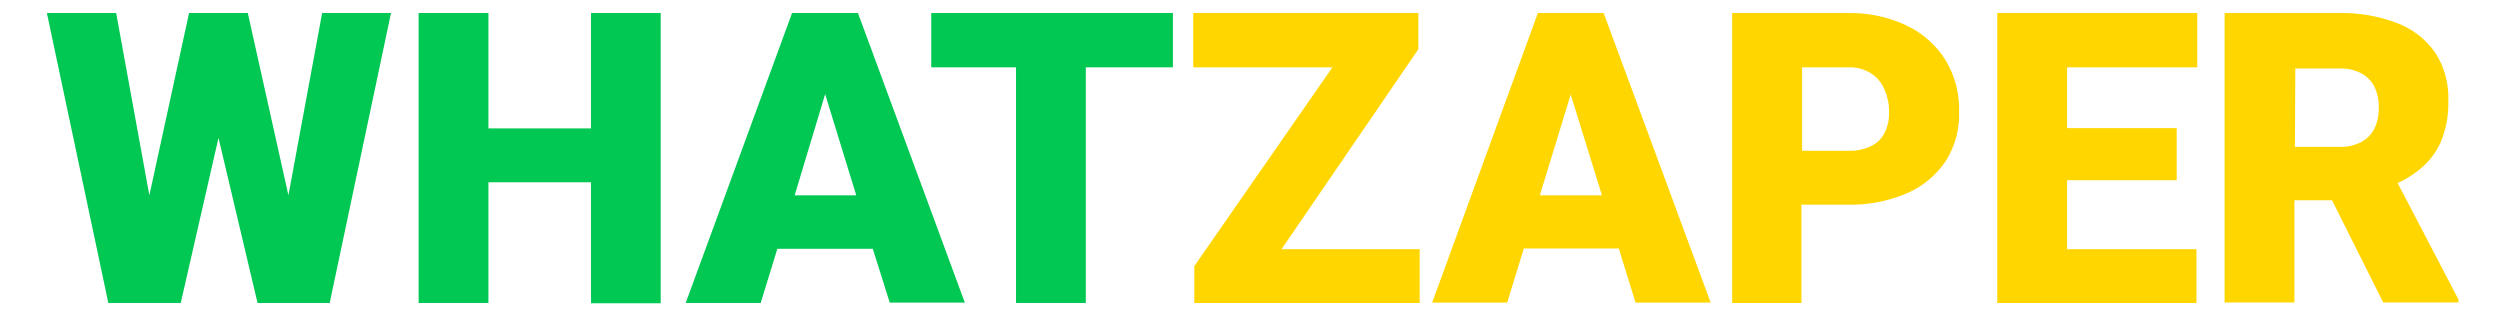
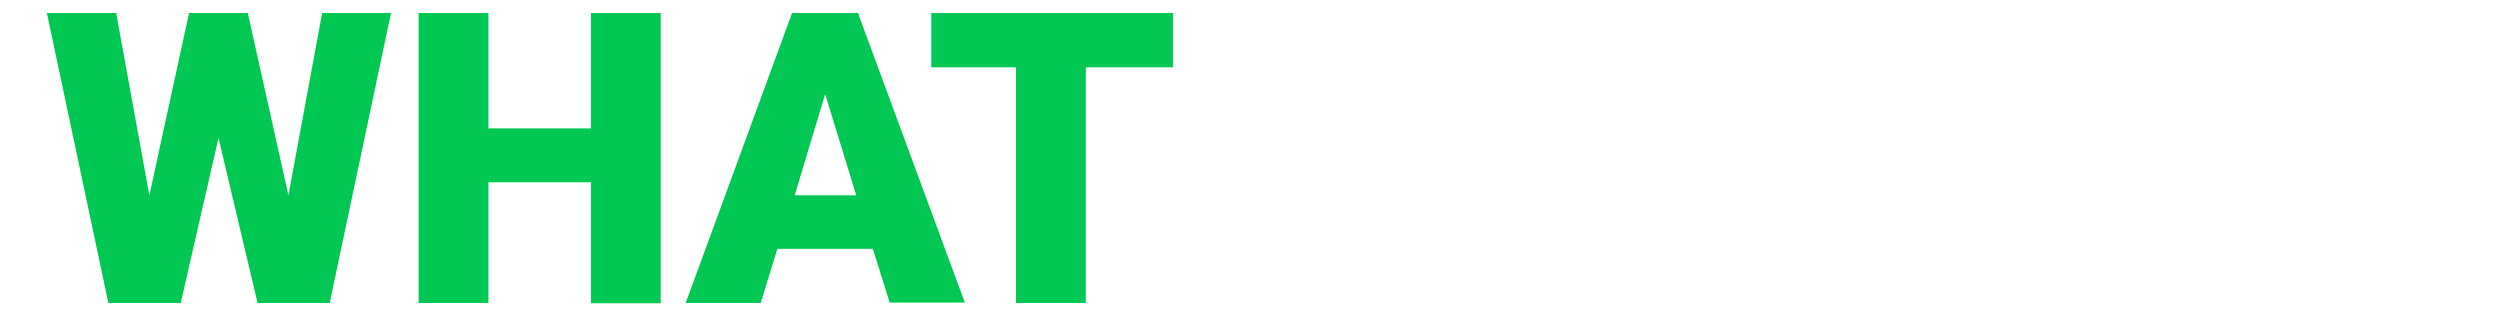
<svg xmlns="http://www.w3.org/2000/svg" width="160" height="20" viewBox="0 0 160 20" fill="none">
-   <path d="M90.775 3.15V0.833H76.367V4.308H85.275L76.434 17.033V19.392H90.859V15.95H82.017L90.775 3.15ZM102.634 0.833L109.484 19.367H104.675L103.6 15.9H97.525L96.459 19.367H91.659L98.425 0.833H102.634ZM102.525 12.5L100.525 6.05L98.55 12.5H102.525ZM124.55 3.908C125.126 4.886 125.415 6.007 125.384 7.142C125.422 8.246 125.132 9.336 124.55 10.275C123.936 11.199 123.068 11.926 122.05 12.367C120.84 12.883 119.533 13.134 118.217 13.1H115.292V19.392H110.859V0.833H118.259C119.584 0.805 120.898 1.091 122.092 1.667C123.109 2.164 123.962 2.942 124.55 3.908ZM120.9 7.167C120.906 6.682 120.81 6.203 120.617 5.758C120.453 5.334 120.162 4.97 119.784 4.717C119.33 4.426 118.797 4.283 118.259 4.308H115.334V9.65H118.259C118.785 9.674 119.31 9.565 119.784 9.333C120.144 9.152 120.436 8.86 120.617 8.5C120.818 8.085 120.916 7.628 120.9 7.167ZM127.825 0.833V19.392H140.575V15.95H132.292V11.533H139.309V8.2H132.292V4.308H140.625V0.833H127.825ZM157.342 19.167V19.358H152.525L149.25 12.817H146.842V19.358H142.375V0.833H149.675C150.941 0.804 152.2 1.019 153.384 1.467C154.384 1.835 155.248 2.501 155.859 3.375C156.447 4.292 156.738 5.369 156.692 6.458C156.719 7.369 156.552 8.276 156.2 9.117C155.883 9.808 155.406 10.413 154.809 10.883C154.388 11.211 153.933 11.491 153.45 11.717L157.342 19.167ZM146.875 9.4H149.709C150.197 9.419 150.681 9.313 151.117 9.092C151.473 8.906 151.764 8.615 151.95 8.258C152.153 7.835 152.253 7.369 152.242 6.9C152.253 6.425 152.153 5.954 151.95 5.525C151.762 5.17 151.472 4.879 151.117 4.692C150.69 4.472 150.213 4.366 149.734 4.383H146.9L146.875 9.4Z" fill="#FFD600" />
  <path d="M20.617 0.833H25.025L21.1 19.392H16.484L13.984 8.825L11.567 19.392H6.934L3 0.833H7.434L9.559 12.5L12.1 0.833H15.859L18.459 12.5L20.617 0.833ZM37.825 8.217H31.259V0.833H26.792V19.392H31.259V11.667H37.825V19.408H42.284V0.833H37.825V8.217ZM54.909 0.833L61.75 19.367H56.942L55.859 15.925H49.75L48.684 19.392H43.884L50.692 0.833H54.909ZM54.8 12.5L52.809 6.025L50.859 12.5H54.8ZM59.6 0.833V4.308H65.025V19.392H69.492V4.308H75.067V0.833H59.6Z" fill="#00C853" />
</svg>